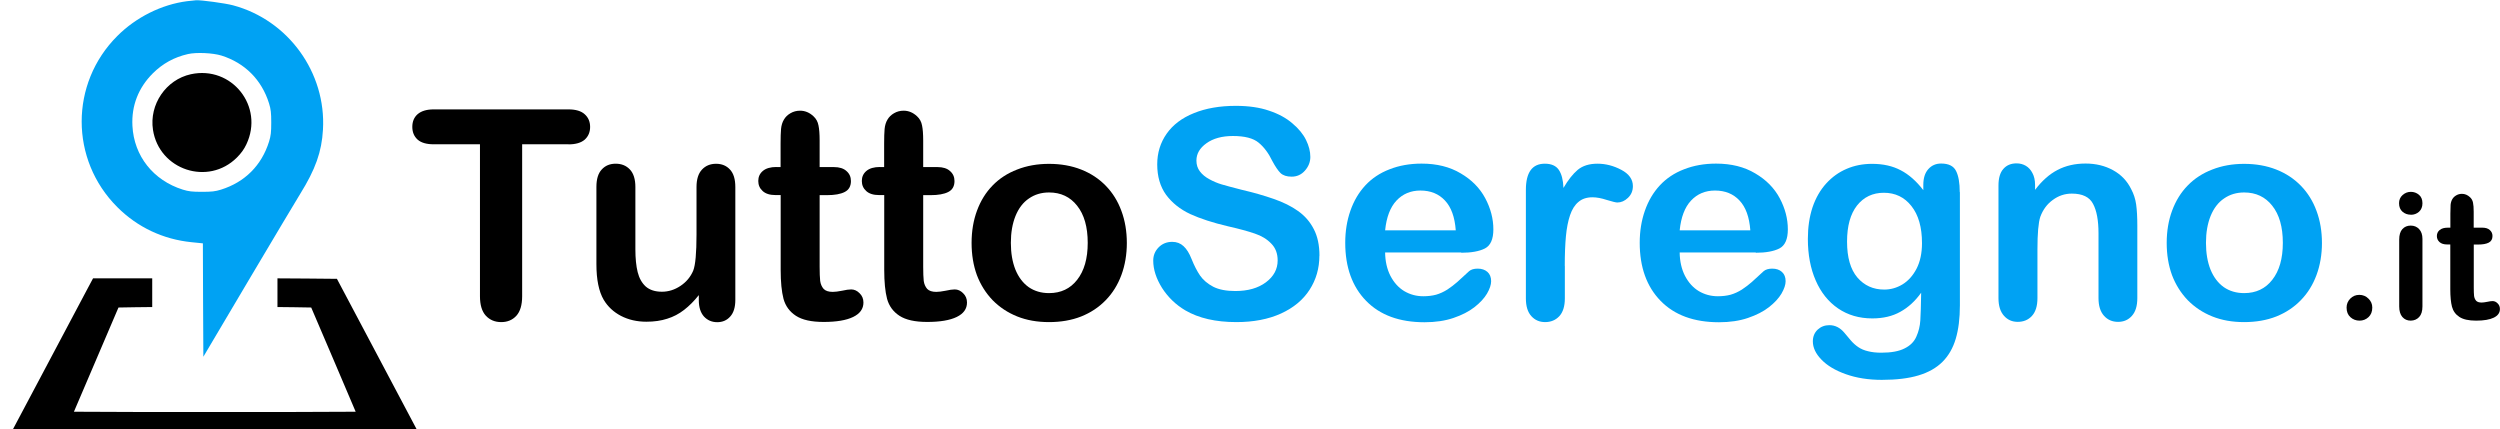
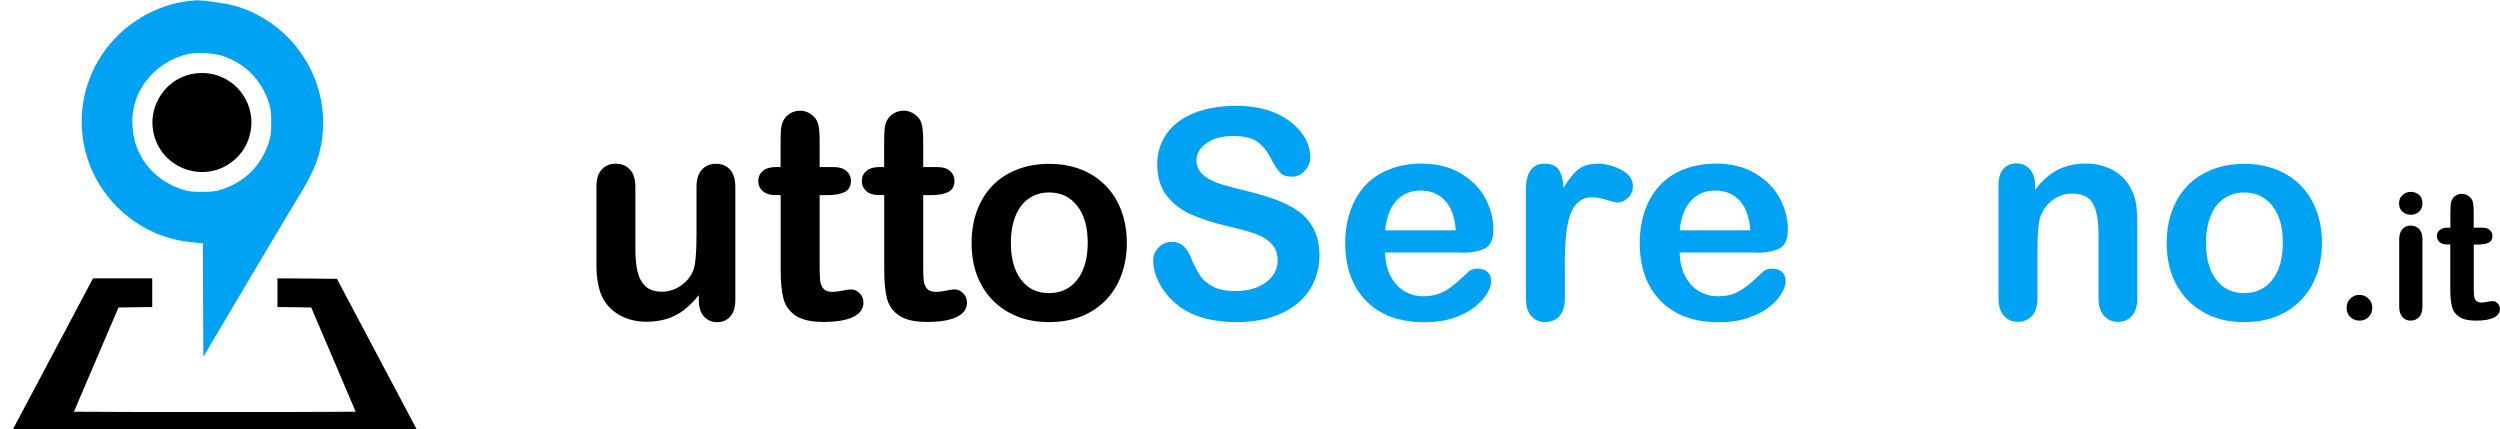
<svg xmlns="http://www.w3.org/2000/svg" width="32.591mm" height="5.594mm" version="1.1" viewBox="0 0 32.591 5.594">
  <g transform="translate(-145.13 -53.144)">
    <g stroke-width=".286" aria-label="TuttoSeregno.it">
-       <path d="m152.54 55.025h-0.603v1.981q0 0.171-0.076 0.255-0.076 0.082-0.197 0.082-0.123 0-0.201-0.084-0.076-0.084-0.076-0.253v-1.981h-0.603q-0.141 0-0.21-0.061-0.069-0.063-0.069-0.166 0-0.106 0.071-0.167 0.073-0.061 0.208-0.061h1.756q0.143 0 0.212 0.063 0.071 0.063 0.071 0.166 0 0.102-0.071 0.166-0.071 0.061-0.212 0.061z" />
      <path d="m154.24 57.056v-0.065q-0.091 0.115-0.192 0.193-0.1 0.078-0.22 0.115-0.119 0.039-0.272 0.039-0.184 0-0.331-0.076-0.145-0.076-0.225-0.21-0.095-0.162-0.095-0.465v-1.006q0-0.153 0.069-0.227 0.069-0.076 0.182-0.076 0.115 0 0.186 0.076 0.071 0.076 0.071 0.227v0.813q0 0.177 0.03 0.298 0.03 0.119 0.106 0.188 0.078 0.067 0.21 0.067 0.128 0 0.242-0.076t0.166-0.199q0.043-0.108 0.043-0.472v-0.618q0-0.151 0.071-0.227 0.071-0.076 0.184-0.076 0.113 0 0.182 0.076 0.069 0.074 0.069 0.227v1.471q0 0.145-0.067 0.218-0.065 0.073-0.169 0.073-0.104 0-0.173-0.074-0.067-0.076-0.067-0.212z" />
      <path d="m155.25 55.322h0.056v-0.305q0-0.123 6e-3 -0.192 7e-3 -0.071 0.037-0.121 0.03-0.052 0.086-0.084 0.056-0.033 0.125-0.033 0.097 0 0.175 0.073 0.052 0.048 0.065 0.119 0.015 0.069 0.015 0.197v0.346h0.186q0.108 0 0.164 0.052 0.058 0.05 0.058 0.13 0 0.102-0.082 0.143-0.08 0.041-0.231 0.041h-0.095v0.934q0 0.119 7e-3 0.184 9e-3 0.063 0.045 0.104 0.037 0.039 0.119 0.039 0.045 0 0.121-0.015 0.076-0.017 0.119-0.017 0.061 0 0.11 0.05 0.05 0.048 0.05 0.121 0 0.123-0.134 0.188-0.134 0.065-0.385 0.065-0.238 0-0.361-0.08t-0.162-0.221q-0.037-0.141-0.037-0.378v-0.975h-0.067q-0.11 0-0.167-0.052-0.058-0.052-0.058-0.132 0-0.08 0.059-0.13 0.061-0.052 0.177-0.052z" />
      <path d="m156.6 55.322h0.056v-0.305q0-0.123 6e-3 -0.192 7e-3 -0.071 0.037-0.121 0.03-0.052 0.086-0.084 0.056-0.033 0.125-0.033 0.097 0 0.175 0.073 0.052 0.048 0.065 0.119 0.015 0.069 0.015 0.197v0.346h0.186q0.108 0 0.164 0.052 0.058 0.05 0.058 0.13 0 0.102-0.082 0.143-0.08 0.041-0.231 0.041h-0.095v0.934q0 0.119 7e-3 0.184 9e-3 0.063 0.045 0.104 0.037 0.039 0.119 0.039 0.045 0 0.121-0.015 0.076-0.017 0.119-0.017 0.061 0 0.11 0.05 0.05 0.048 0.05 0.121 0 0.123-0.134 0.188-0.134 0.065-0.385 0.065-0.238 0-0.361-0.08-0.123-0.08-0.162-0.221-0.037-0.141-0.037-0.378v-0.975h-0.067q-0.11 0-0.167-0.052-0.058-0.052-0.058-0.132 0-0.08 0.059-0.13 0.061-0.052 0.177-0.052z" />
      <path d="m159.82 56.31q0 0.227-0.071 0.419-0.071 0.192-0.205 0.329-0.134 0.138-0.32 0.212-0.186 0.073-0.419 0.073-0.231 0-0.415-0.074t-0.32-0.212q-0.134-0.14-0.205-0.327-0.069-0.19-0.069-0.419 0-0.231 0.071-0.422 0.071-0.192 0.203-0.327 0.132-0.136 0.32-0.208 0.188-0.074 0.415-0.074 0.231 0 0.419 0.074t0.322 0.212q0.134 0.138 0.203 0.327 0.071 0.19 0.071 0.419zm-0.51 0q0-0.311-0.138-0.484-0.136-0.173-0.366-0.173-0.149 0-0.262 0.078-0.113 0.076-0.175 0.227-0.061 0.151-0.061 0.352 0 0.199 0.059 0.348 0.061 0.149 0.173 0.229 0.113 0.078 0.266 0.078 0.231 0 0.366-0.173 0.138-0.175 0.138-0.482z" />
      <g fill="#00a2f3">
        <path d="m162.33 56.477q0 0.247-0.128 0.445-0.127 0.197-0.372 0.309-0.246 0.112-0.582 0.112-0.404 0-0.666-0.153-0.186-0.11-0.303-0.292-0.115-0.184-0.115-0.357 0-0.1 0.069-0.171 0.071-0.073 0.179-0.073 0.087 0 0.147 0.056 0.061 0.056 0.104 0.166 0.052 0.13 0.112 0.218 0.061 0.087 0.171 0.145 0.11 0.056 0.288 0.056 0.246 0 0.398-0.113 0.154-0.115 0.154-0.286 0-0.136-0.084-0.22-0.082-0.086-0.214-0.13-0.13-0.045-0.35-0.095-0.294-0.069-0.493-0.16-0.197-0.093-0.314-0.251-0.115-0.16-0.115-0.396 0-0.225 0.123-0.4 0.123-0.175 0.355-0.268 0.233-0.095 0.547-0.095 0.251 0 0.433 0.063 0.184 0.061 0.305 0.166 0.121 0.102 0.177 0.216t0.056 0.221q0 0.099-0.071 0.179-0.069 0.078-0.173 0.078-0.095 0-0.145-0.047-0.048-0.048-0.106-0.156-0.074-0.154-0.179-0.24-0.104-0.087-0.335-0.087-0.214 0-0.346 0.095-0.13 0.093-0.13 0.225 0 0.082 0.045 0.141 0.045 0.06 0.123 0.102 0.078 0.043 0.158 0.067 0.08 0.024 0.264 0.071 0.231 0.054 0.417 0.119 0.188 0.065 0.318 0.158 0.132 0.093 0.205 0.236 0.074 0.141 0.074 0.348z" />
        <path d="m164.18 56.435h-0.993q2e-3 0.173 0.069 0.305 0.069 0.132 0.18 0.199 0.113 0.067 0.249 0.067 0.091 0 0.166-0.02 0.076-0.022 0.147-0.067 0.071-0.047 0.13-0.099 0.059-0.052 0.154-0.141 0.039-0.033 0.112-0.033 0.078 0 0.127 0.043 0.048 0.043 0.048 0.121 0 0.069-0.054 0.162-0.054 0.091-0.164 0.177-0.108 0.084-0.273 0.14-0.164 0.056-0.378 0.056-0.489 0-0.761-0.279-0.272-0.279-0.272-0.757 0-0.225 0.067-0.417 0.067-0.193 0.195-0.331 0.128-0.138 0.316-0.21 0.188-0.074 0.417-0.074 0.298 0 0.51 0.127 0.214 0.125 0.32 0.324 0.106 0.199 0.106 0.406 0 0.192-0.11 0.249-0.11 0.056-0.309 0.056zm-0.993-0.288h0.921q-0.019-0.26-0.141-0.389-0.121-0.13-0.32-0.13-0.19 0-0.313 0.132-0.121 0.13-0.147 0.387z" />
        <path d="m165.53 56.61v0.424q0 0.154-0.073 0.233-0.072 0.076-0.184 0.076-0.11 0-0.18-0.078-0.071-0.078-0.071-0.231v-1.414q0-0.342 0.247-0.342 0.127 0 0.182 0.08t0.061 0.236q0.091-0.156 0.186-0.236 0.097-0.08 0.257-0.08 0.16 0 0.311 0.08 0.151 0.08 0.151 0.212 0 0.093-0.065 0.154-0.063 0.06-0.138 0.06-0.028 0-0.136-0.033-0.106-0.035-0.188-0.035-0.112 0-0.182 0.06-0.071 0.058-0.11 0.173-0.039 0.115-0.054 0.275-0.015 0.158-0.015 0.387z" />
        <path d="m168.02 56.435h-0.993q2e-3 0.173 0.069 0.305 0.069 0.132 0.18 0.199 0.113 0.067 0.249 0.067 0.091 0 0.166-0.02 0.076-0.022 0.147-0.067 0.071-0.047 0.13-0.099 0.059-0.052 0.154-0.141 0.039-0.033 0.112-0.033 0.078 0 0.126 0.043 0.048 0.043 0.048 0.121 0 0.069-0.054 0.162-0.054 0.091-0.164 0.177-0.108 0.084-0.273 0.14-0.164 0.056-0.378 0.056-0.489 0-0.761-0.279-0.272-0.279-0.272-0.757 0-0.225 0.067-0.417 0.067-0.193 0.195-0.331 0.128-0.138 0.316-0.21 0.188-0.074 0.417-0.074 0.298 0 0.51 0.127 0.214 0.125 0.32 0.324 0.106 0.199 0.106 0.406 0 0.192-0.11 0.249-0.11 0.056-0.309 0.056zm-0.993-0.288h0.921q-0.019-0.26-0.141-0.389-0.121-0.13-0.32-0.13-0.19 0-0.313 0.132-0.121 0.13-0.147 0.387z" />
-         <path d="m170.68 55.65v1.475q0 0.253-0.054 0.435-0.054 0.182-0.173 0.301-0.119 0.119-0.313 0.177-0.192 0.058-0.478 0.058-0.262 0-0.469-0.074-0.206-0.073-0.318-0.19-0.112-0.115-0.112-0.238 0-0.093 0.063-0.153 0.063-0.058 0.153-0.058 0.112 0 0.195 0.099 0.041 0.05 0.084 0.1 0.045 0.052 0.097 0.087 0.054 0.037 0.128 0.054 0.074 0.019 0.171 0.019 0.197 0 0.305-0.056 0.11-0.054 0.153-0.153 0.045-0.099 0.052-0.212 7e-3 -0.112 0.011-0.361-0.117 0.164-0.272 0.249-0.153 0.086-0.365 0.086-0.255 0-0.446-0.13-0.19-0.13-0.292-0.365-0.102-0.234-0.102-0.541 0-0.229 0.061-0.413 0.063-0.184 0.179-0.311 0.115-0.126 0.266-0.19 0.151-0.065 0.331-0.065 0.216 0 0.374 0.084 0.158 0.082 0.294 0.259v-0.069q0-0.132 0.065-0.205 0.065-0.073 0.167-0.073 0.147 0 0.195 0.097 0.048 0.095 0.048 0.275zm-1.471 0.644q0 0.309 0.134 0.467 0.136 0.158 0.35 0.158 0.127 0 0.238-0.067 0.113-0.069 0.184-0.205 0.071-0.138 0.071-0.333 0-0.311-0.138-0.484-0.136-0.173-0.359-0.173-0.218 0-0.35 0.166-0.13 0.166-0.13 0.471z" />
        <path d="m171.66 55.558v0.061q0.134-0.177 0.292-0.259 0.16-0.084 0.366-0.084 0.201 0 0.359 0.087t0.236 0.247q0.05 0.093 0.065 0.201t0.015 0.275v0.945q0 0.153-0.071 0.231-0.069 0.078-0.18 0.078-0.113 0-0.184-0.08-0.071-0.08-0.071-0.229v-0.846q0-0.251-0.071-0.383-0.069-0.134-0.277-0.134-0.136 0-0.247 0.082-0.112 0.08-0.164 0.221-0.037 0.113-0.037 0.424v0.636q0 0.154-0.073 0.233-0.071 0.076-0.184 0.076-0.11 0-0.18-0.08-0.071-0.08-0.071-0.229v-1.468q0-0.145 0.063-0.216 0.063-0.073 0.173-0.073 0.067 0 0.121 0.032 0.054 0.032 0.086 0.095 0.034 0.063 0.034 0.154z" />
        <path d="m175.4 56.31q0 0.227-0.071 0.419-0.071 0.192-0.205 0.329-0.134 0.138-0.32 0.212-0.186 0.073-0.419 0.073-0.231 0-0.415-0.074-0.184-0.074-0.32-0.212-0.134-0.14-0.205-0.327-0.069-0.19-0.069-0.419 0-0.231 0.071-0.422 0.071-0.192 0.203-0.327 0.132-0.136 0.32-0.208 0.188-0.074 0.415-0.074 0.231 0 0.419 0.074t0.322 0.212q0.134 0.138 0.203 0.327 0.071 0.19 0.071 0.419zm-0.51 0q0-0.311-0.138-0.484-0.136-0.173-0.366-0.173-0.149 0-0.262 0.078-0.113 0.076-0.175 0.227-0.061 0.151-0.061 0.352 0 0.199 0.059 0.348 0.061 0.149 0.173 0.229 0.113 0.078 0.266 0.078 0.231 0 0.366-0.173 0.138-0.175 0.138-0.482z" />
      </g>
      <path d="m175.89 57.324q-0.069 0-0.119-0.045-0.05-0.045-0.05-0.125 0-0.068 0.048-0.117 0.048-0.049 0.118-0.049 0.07 0 0.119 0.049 0.05 0.048 0.05 0.117 0 0.079-0.05 0.125-0.049 0.045-0.116 0.045z" />
      <path d="m176.71 56.258v0.881q0 0.092-0.043 0.138t-0.11 0.047q-0.067 0-0.109-0.048-0.041-0.048-0.041-0.137v-0.872q0-0.09 0.041-0.136 0.042-0.046 0.109-0.046 0.067 0 0.11 0.046 0.043 0.046 0.043 0.127zm-0.151-0.315q-0.064 0-0.109-0.039-0.045-0.039-0.045-0.111 0-0.065 0.046-0.106 0.047-0.042 0.108-0.042 0.059 0 0.105 0.038 0.046 0.038 0.046 0.111 0 0.07-0.045 0.111-0.045 0.039-0.106 0.039z" />
      <path d="m177.04 56.112h0.034v-0.183q0-0.074 3e-3 -0.115 4e-3 -0.042 0.022-0.073 0.018-0.031 0.051-0.05 0.034-0.02 0.075-0.02 0.058 0 0.105 0.044 0.031 0.029 0.039 0.071 9e-3 0.041 9e-3 0.118v0.208h0.112q0.065 0 0.098 0.031 0.035 0.03 0.035 0.078 0 0.061-0.049 0.086-0.048 0.025-0.138 0.025h-0.057v0.56q0 0.071 4e-3 0.111 6e-3 0.038 0.027 0.062 0.022 0.023 0.071 0.023 0.027 0 0.072-0.009 0.046-0.01 0.071-0.01 0.037 0 0.066 0.03 0.03 0.029 0.03 0.073 0 0.074-0.08 0.113-0.08 0.039-0.231 0.039-0.143 0-0.217-0.048-0.074-0.048-0.097-0.133-0.022-0.085-0.022-0.227v-0.585h-0.04q-0.066 0-0.1-0.031-0.035-0.031-0.035-0.079 0-0.048 0.036-0.078 0.037-0.031 0.106-0.031z" />
    </g>
    <g transform="matrix(.006 0 0 .006 144.93 53.087)">
      <g transform="matrix(.1 0 0 -.1 0 511)">
        <path d="m4398.6 4989.1c-552.5-70.6-1111.3-349-1516.4-756.1-1032.4-1030.3-1032.4-2687.9 0-3718.2 436.2-436.2 992.9-700 1614-762.3l245.1-24.9 4.2-1231.8 6.2-1231.8 974.3 1645c538 905.7 1044.8 1757.3 1127.9 1890.3 334.4 538 469.4 918.1 496.5 1398 72.7 1240.1-754 2382.6-1954.7 2702.5-172.4 45.7-679.3 114.2-799.7 110.1-29.1-2.2-116.3-12.5-197.4-20.8zm747.9-1182c506.8-160 872.4-525.5 1032.4-1038.6 39.5-128.8 47.8-201.5 47.8-415.4s-8.3-286.7-47.8-415.4c-162-517.2-525.6-880.7-1042.8-1042.8-128.8-39.5-201.5-47.8-415.4-47.8s-286.7 8.3-415.4 47.8c-641.9 201.5-1061.5 731.2-1094.7 1385.5-22.8 436.2 128.8 826.7 442.5 1140.4 216 214 463.2 351 764.4 419.6 182.6 41.5 542 24.9 729-33.3z" fill="#00a2f3" />
        <path d="m4479.7 3402.1c-540.1-118.4-907.7-656.4-822.6-1208.9 135-872.4 1200.6-1223.5 1823.8-600.3 93.5 93.5 155.8 180.7 205.6 286.7 390.5 822.4-317.8 1715.6-1206.8 1522.5z" />
        <path d="m2219.6-1286.2c-74.8-141.2-521.4-984.6-995-1875.7l-860-1620.2 2312-6.2c1271.3-2.1 3356.8-2.1 4634.3 0l2324.4 6.2-1981.6 3739-646 6.2-646 4.2v-623.3l367.7-4.2 365.6-6.2 484-1132.1 481.9-1132.1-1537.1-6.2c-845.4-2.1-2222.6-2.1-3059.7 0l-1524.7 6.2 968 2264.2 365.6 6.2 367.7 4.2v623.2h-1285.8z" />
      </g>
    </g>
  </g>
</svg>